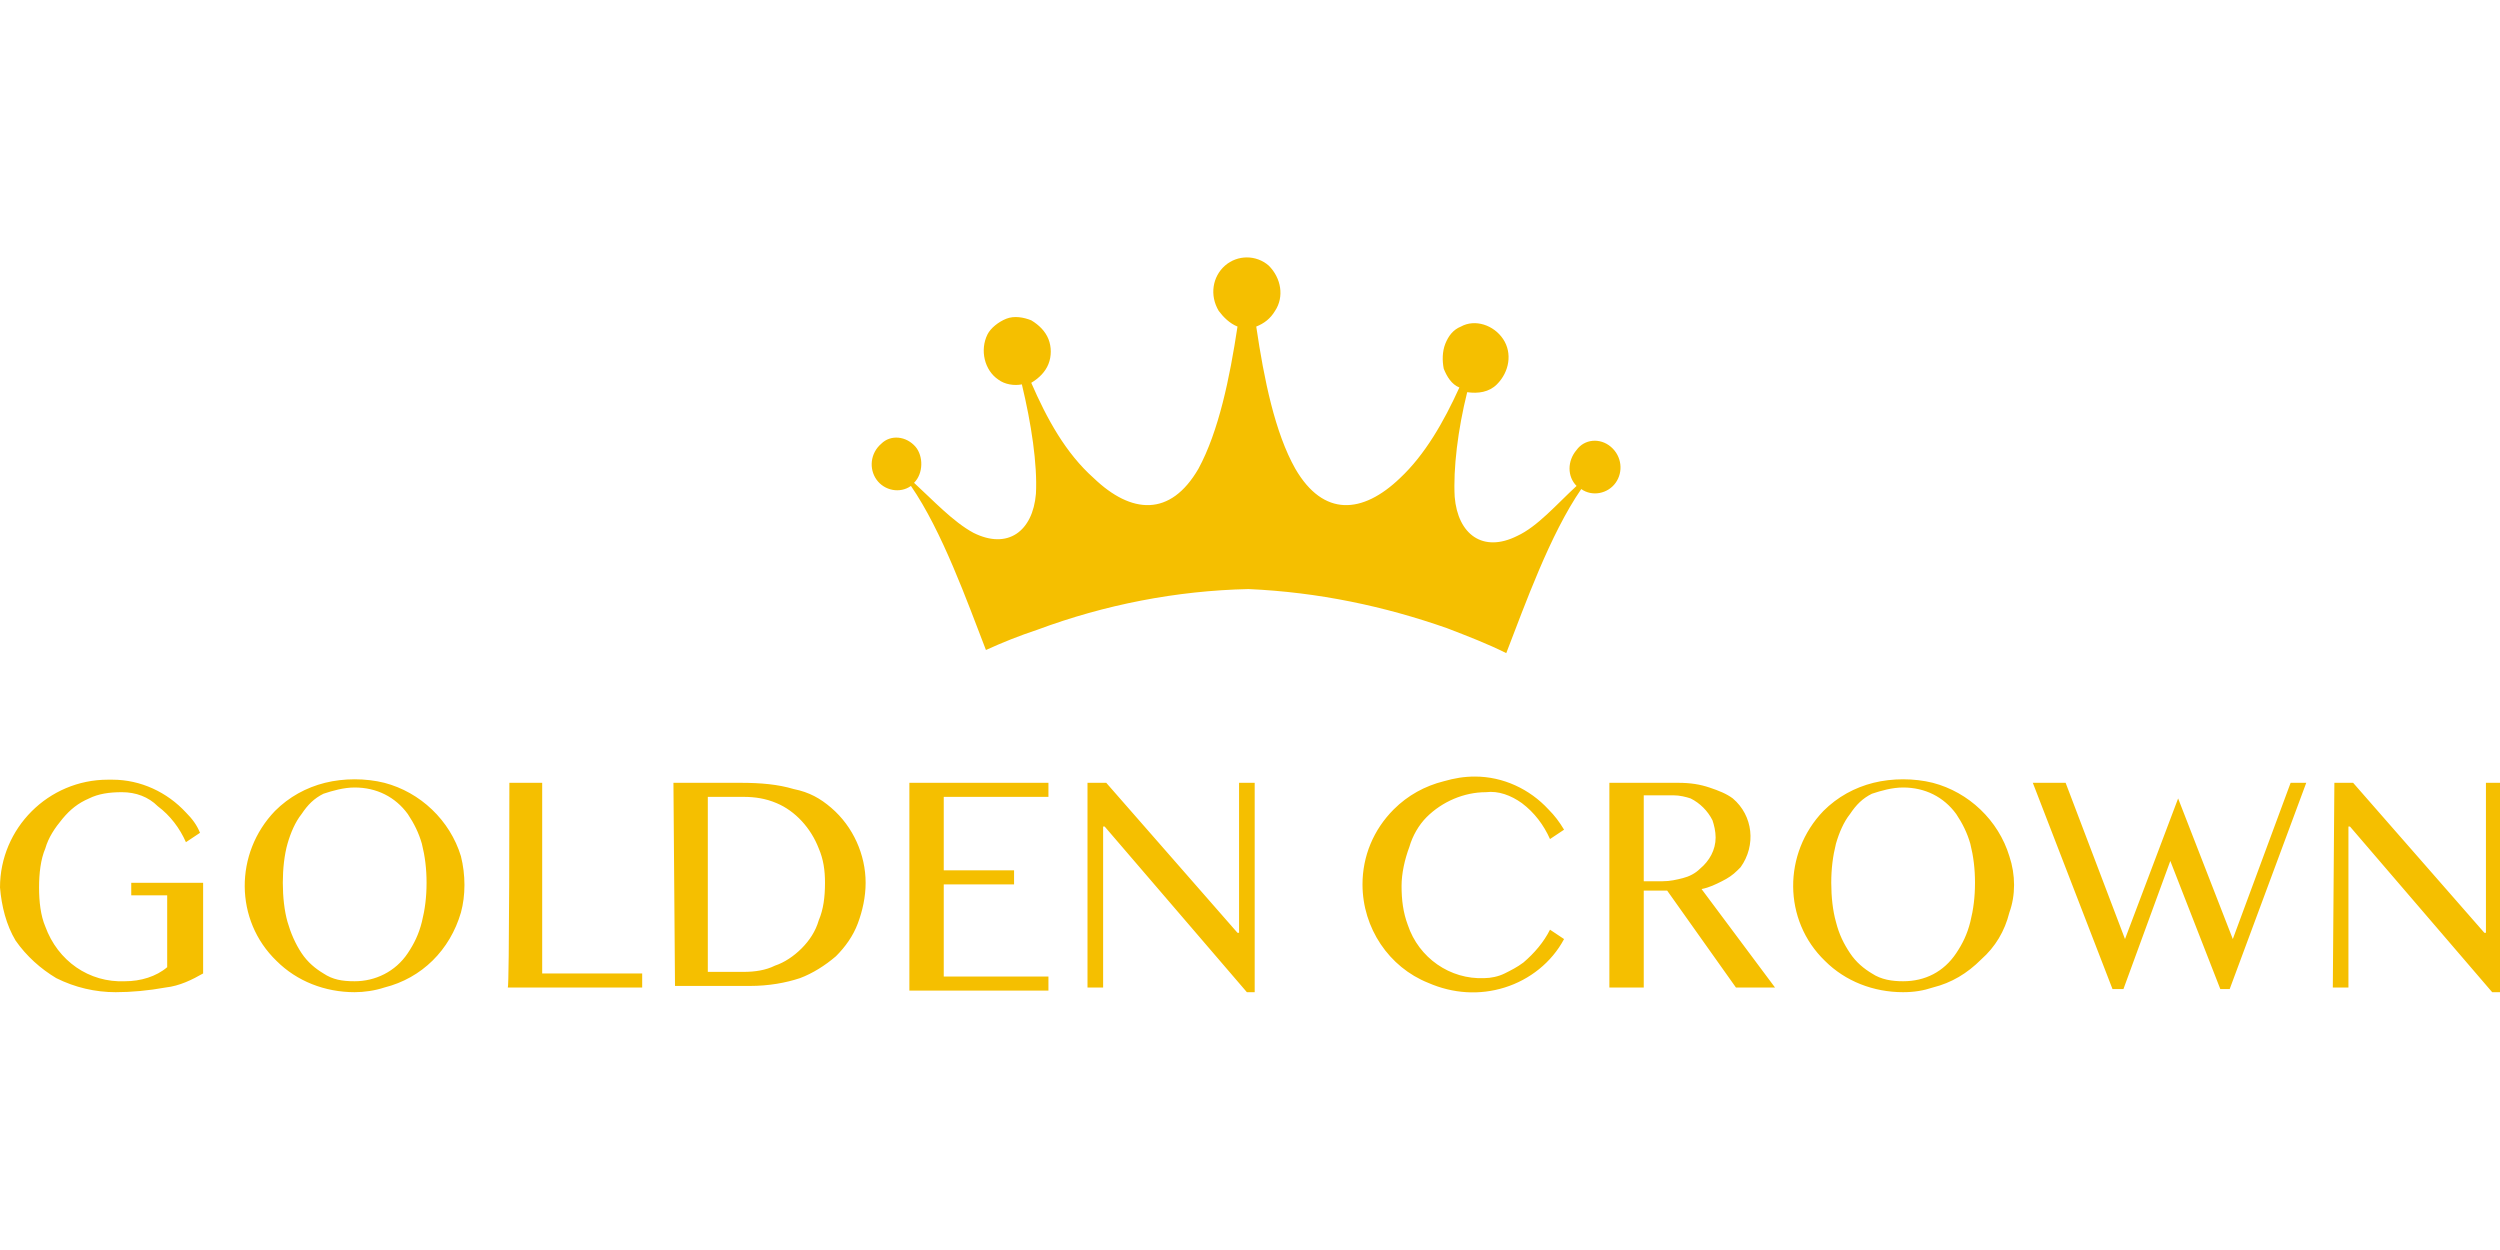
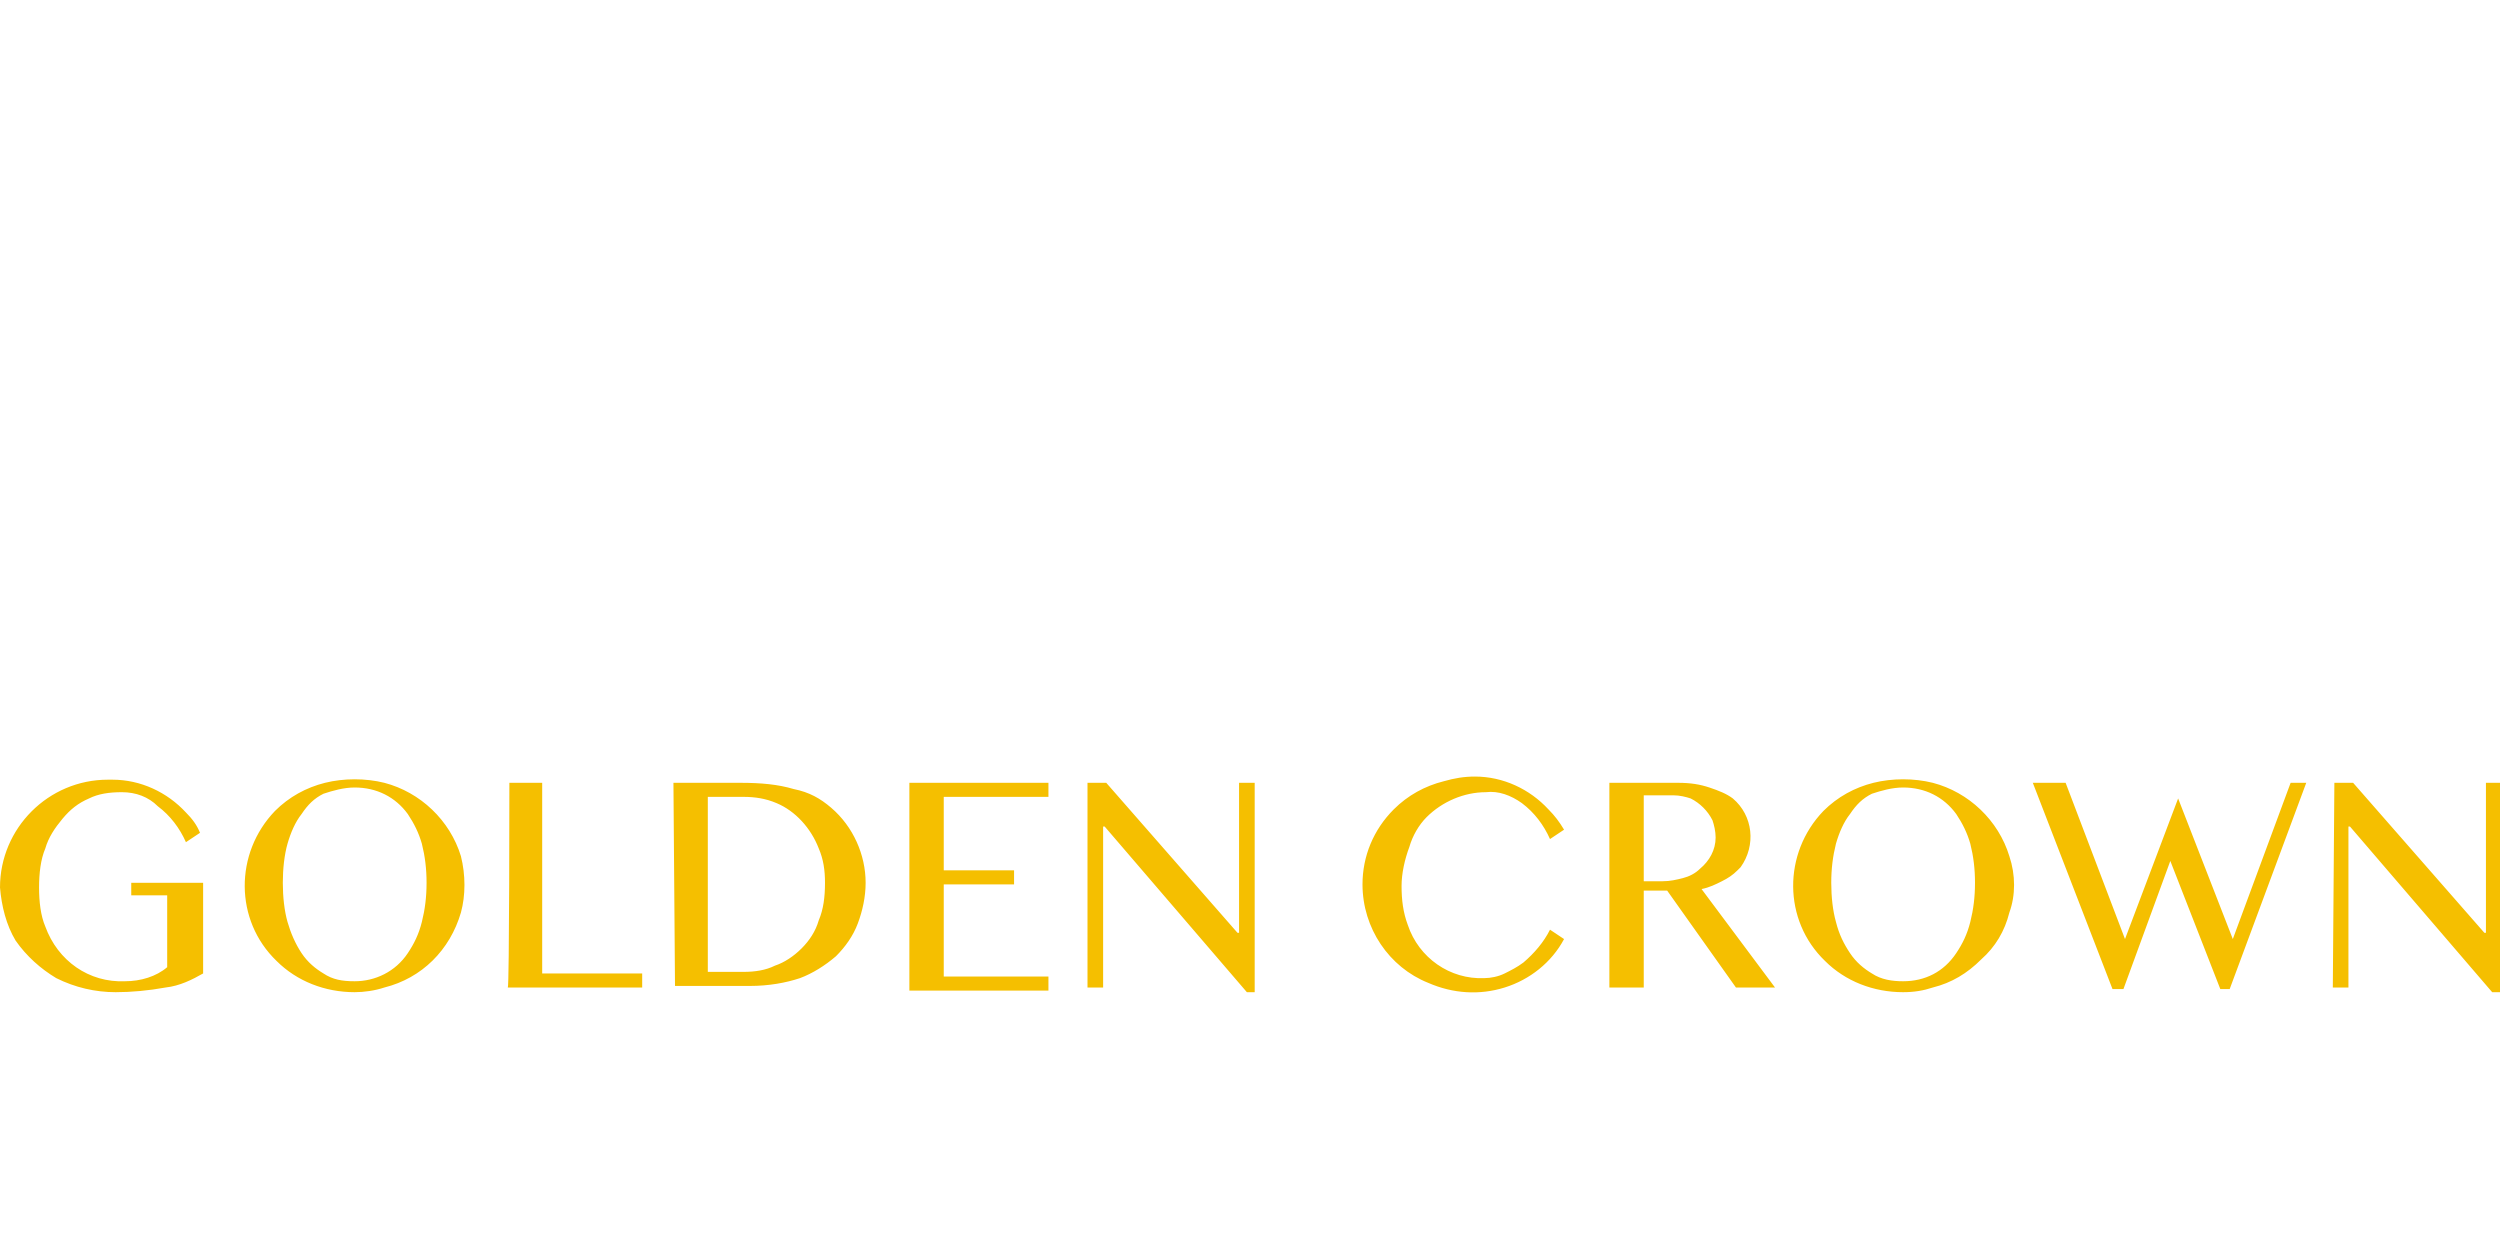
<svg xmlns="http://www.w3.org/2000/svg" version="1.1" id="Layer_1" x="0px" y="0px" viewBox="0 0 160 80" style="enable-background:new 0 0 160 80;" xml:space="preserve">
  <style type="text/css">
	.st0{fill:#F5BF00;}
	.st1{fill-rule:evenodd;clip-rule:evenodd;fill:#F5BF00;}
</style>
  <path class="st0" d="M149.4,50.1h1.2l8.4,9.6h0.1v-9.6h0.9v13.4h-0.5l-9.1-10.6h-0.1v10.3h-1L149.4,50.1L149.4,50.1z M132.2,50.1  l3.8,10l3.4-9l3.5,9l3.7-10h1l-4.9,13.2h-0.6l-3.2-8.2l-3,8.2h-0.7l-5.1-13.2C130.1,50.1,132.2,50.1,132.2,50.1z M121.8,63.5  c-1.9,0-3.7-0.7-5-2c-2.7-2.6-2.7-6.9-0.1-9.6c0.9-0.9,2-1.5,3.2-1.8c1.2-0.3,2.6-0.3,3.8,0c2.3,0.6,4.2,2.4,4.9,4.7  c0.4,1.2,0.4,2.5,0,3.6c-0.3,1.2-0.9,2.2-1.8,3c-0.9,0.9-1.9,1.5-3.1,1.8C123.1,63.4,122.5,63.5,121.8,63.5z M121.8,62.8  c1.4,0,2.6-0.6,3.4-1.8c0.4-0.6,0.7-1.2,0.9-2s0.3-1.6,0.3-2.5c0-0.9-0.1-1.7-0.3-2.5c-0.2-0.7-0.5-1.3-0.9-1.9  c-0.8-1.1-2-1.7-3.4-1.7c-0.7,0-1.4,0.2-2,0.4c-0.6,0.3-1,0.7-1.4,1.3c-0.4,0.5-0.7,1.2-0.9,1.9c-0.2,0.8-0.3,1.6-0.3,2.5  c0,0.9,0.1,1.8,0.3,2.5c0.2,0.8,0.5,1.4,0.9,2c0.4,0.6,0.9,1,1.4,1.3C120.4,62.7,121.1,62.8,121.8,62.8z M103,50.1h4.4  c0.8,0,1.4,0.1,2,0.3c0.6,0.2,1.1,0.4,1.5,0.7c1.3,1.1,1.5,3,0.5,4.4c-0.1,0.1-0.1,0.1-0.2,0.2c-0.3,0.3-0.6,0.5-1,0.7  c-0.4,0.2-0.8,0.4-1.3,0.5l4.7,6.3h-2.5l-4.4-6.2h-1.5v6.2H103C103,63.2,103,50.1,103,50.1z M105.2,56.4h1.2c0.5,0,0.9-0.1,1.3-0.2  c0.4-0.1,0.8-0.3,1.1-0.6c0.6-0.5,1-1.2,1-2c0-0.4-0.1-0.8-0.2-1.1c-0.3-0.6-0.8-1.1-1.4-1.4c-0.3-0.1-0.7-0.2-1.1-0.2h-1.9V56.4z   M89.7,56.7c0,0.9,0.1,1.7,0.4,2.5c0.7,2.1,2.7,3.5,4.9,3.4c0.4,0,0.9-0.1,1.3-0.3c0.4-0.2,0.8-0.4,1.2-0.7c0.7-0.6,1.3-1.3,1.7-2.1  l0.9,0.6c-0.8,1.5-2.2,2.6-3.8,3.1c-1.6,0.5-3.3,0.4-4.9-0.3c-2.5-1-4.2-3.5-4.2-6.3c0-1.8,0.7-3.5,2-4.8c0.9-0.9,2-1.5,3.2-1.8  c0.7-0.2,1.3-0.3,2-0.3c1.8,0,3.5,0.8,4.7,2.1c0.4,0.4,0.7,0.8,1,1.3l-0.9,0.6c-0.4-0.9-1-1.7-1.8-2.3c-0.7-0.5-1.5-0.8-2.3-0.7  c-1.4,0-2.8,0.6-3.8,1.6c-0.5,0.5-0.9,1.2-1.1,1.9C89.9,55,89.7,55.9,89.7,56.7z M69.6,50.1h1.2l8.4,9.6h0.1v-9.6h1v13.4h-0.5  l-9.1-10.6h-0.1v10.3h-1C69.6,63.2,69.6,50.1,69.6,50.1z M67.1,50.1V51h-6.7v4.7h4.5v0.9h-4.5v5.9h6.7v0.9h-8.9V50.1  C58.2,50.1,67.1,50.1,67.1,50.1z M43.1,50.1h4.3c1.3,0,2.4,0.1,3.4,0.4c1,0.2,1.7,0.6,2.4,1.2c1.4,1.2,2.2,3,2.2,4.8  c0,0.9-0.2,1.8-0.5,2.6c-0.3,0.8-0.8,1.5-1.4,2.1c-0.7,0.6-1.5,1.1-2.3,1.4c-0.9,0.3-2,0.5-3.2,0.5h-4.8L43.1,50.1L43.1,50.1z   M45.3,62.2h2.3c0.7,0,1.4-0.1,2-0.4c0.6-0.2,1.2-0.6,1.7-1.1c0.5-0.5,0.9-1.1,1.1-1.8c0.3-0.7,0.4-1.5,0.4-2.4  c0-0.8-0.1-1.5-0.4-2.2c-0.5-1.3-1.5-2.4-2.7-2.9c-0.7-0.3-1.4-0.4-2.1-0.4h-2.3C45.3,51.1,45.3,62.2,45.3,62.2z M32.6,50.1h2.1  v12.2h6.4v0.9h-8.6C32.6,63.2,32.6,50.1,32.6,50.1z M22.7,63.5c-1.9,0-3.7-0.7-5-2c-2.7-2.6-2.7-6.9-0.1-9.6c0.9-0.9,2-1.5,3.2-1.8  c1.2-0.3,2.6-0.3,3.8,0c2.3,0.6,4.2,2.4,4.9,4.7c0.3,1.2,0.3,2.5,0,3.6c-0.7,2.4-2.5,4.2-4.9,4.8C24,63.4,23.3,63.5,22.7,63.5z   M22.7,62.8c1.3,0,2.6-0.6,3.4-1.8c0.4-0.6,0.7-1.2,0.9-2s0.3-1.6,0.3-2.5c0-0.9-0.1-1.7-0.3-2.5c-0.2-0.7-0.5-1.3-0.9-1.9  c-0.8-1.1-2-1.7-3.4-1.7c-0.7,0-1.4,0.2-2,0.4c-0.6,0.3-1,0.7-1.4,1.3c-0.4,0.5-0.7,1.2-0.9,1.9c-0.2,0.7-0.3,1.6-0.3,2.5  c0,0.9,0.1,1.8,0.3,2.5s0.5,1.4,0.9,2c0.4,0.6,0.9,1,1.4,1.3C21.3,62.7,21.9,62.8,22.7,62.8z M7.8,50.7c-0.8,0-1.5,0.1-2.1,0.4  C5,51.4,4.5,51.8,4,52.4c-0.5,0.6-0.9,1.2-1.1,1.9c-0.3,0.7-0.4,1.6-0.4,2.5c0,0.9,0.1,1.8,0.4,2.5c0.8,2.2,2.8,3.6,5.1,3.5  c1,0,2-0.3,2.7-0.9v-4.6H8.4v-0.8h4.6v5.8c-0.7,0.4-1.5,0.8-2.4,0.9c-1.1,0.2-2.2,0.3-3.2,0.3c-1.3,0-2.6-0.3-3.8-0.9  c-1-0.6-1.9-1.4-2.6-2.4c-0.6-1-0.9-2.2-1-3.4c0-3.8,3.1-6.9,6.9-6.9c0.1,0,0.2,0,0.3,0c1.8,0,3.5,0.8,4.7,2.1  c0.4,0.4,0.7,0.8,0.9,1.3l-0.9,0.6c-0.4-0.9-1-1.7-1.8-2.3C9.5,51,8.7,50.7,7.8,50.7z" />
-   <path class="st1" d="M92.6,40.2c1.3,0.5,2.6,1,3.8,1.6c1.2-3.1,2.8-7.6,4.8-10.5c0.7,0.5,1.7,0.3,2.2-0.4c0,0,0,0,0,0  c0.5-0.7,0.4-1.7-0.3-2.3c-0.7-0.6-1.7-0.5-2.2,0.2c-0.6,0.7-0.6,1.7,0,2.3c-1.3,1.2-2.5,2.6-3.8,3.2c-2.2,1.1-3.8-0.1-4-2.5  c-0.1-1.8,0.2-4.3,0.8-6.7c0.7,0.1,1.4,0,1.9-0.5c0.8-0.8,1-2,0.4-2.9c-0.6-0.9-1.8-1.3-2.7-0.8c-0.5,0.2-0.8,0.6-1,1.1  c-0.2,0.5-0.2,1.1-0.1,1.6c0.2,0.5,0.5,1,1,1.2c-1,2.2-2.2,4.3-3.8,5.8c-2.4,2.3-4.9,2.5-6.7-0.6c-1.3-2.3-2-5.7-2.5-9.1  c0.5-0.2,0.9-0.5,1.2-1c0.6-0.9,0.4-2.1-0.4-2.9c-0.8-0.7-2-0.7-2.8,0c-0.8,0.7-1,1.9-0.4,2.9c0.3,0.4,0.7,0.8,1.2,1  c-0.5,3.3-1.2,6.7-2.5,9.1c-1.8,3.1-4.3,2.9-6.7,0.6C68.2,29,67,26.8,66,24.5c0.5-0.3,0.9-0.7,1.1-1.2c0.2-0.5,0.2-1.1,0-1.6  c-0.2-0.5-0.6-0.9-1.1-1.2c-0.5-0.2-1.1-0.3-1.6-0.1c-0.5,0.2-1,0.6-1.2,1c-0.5,1-0.2,2.3,0.7,2.9c0.4,0.3,1,0.4,1.5,0.3  c0.6,2.5,1,5.1,0.9,7c-0.2,2.4-1.8,3.6-4,2.5c-1.3-0.7-2.6-2.1-3.8-3.2c0.6-0.6,0.6-1.7,0.1-2.3c-0.6-0.7-1.6-0.8-2.2-0.2  c-0.7,0.6-0.8,1.6-0.3,2.3c0.5,0.7,1.5,0.9,2.2,0.4c2,2.9,3.6,7.4,4.8,10.5c1.1-0.5,2.1-0.9,3.3-1.3c4.3-1.6,8.9-2.5,13.5-2.6  C84.4,37.9,88.6,38.8,92.6,40.2L92.6,40.2z" />
</svg>